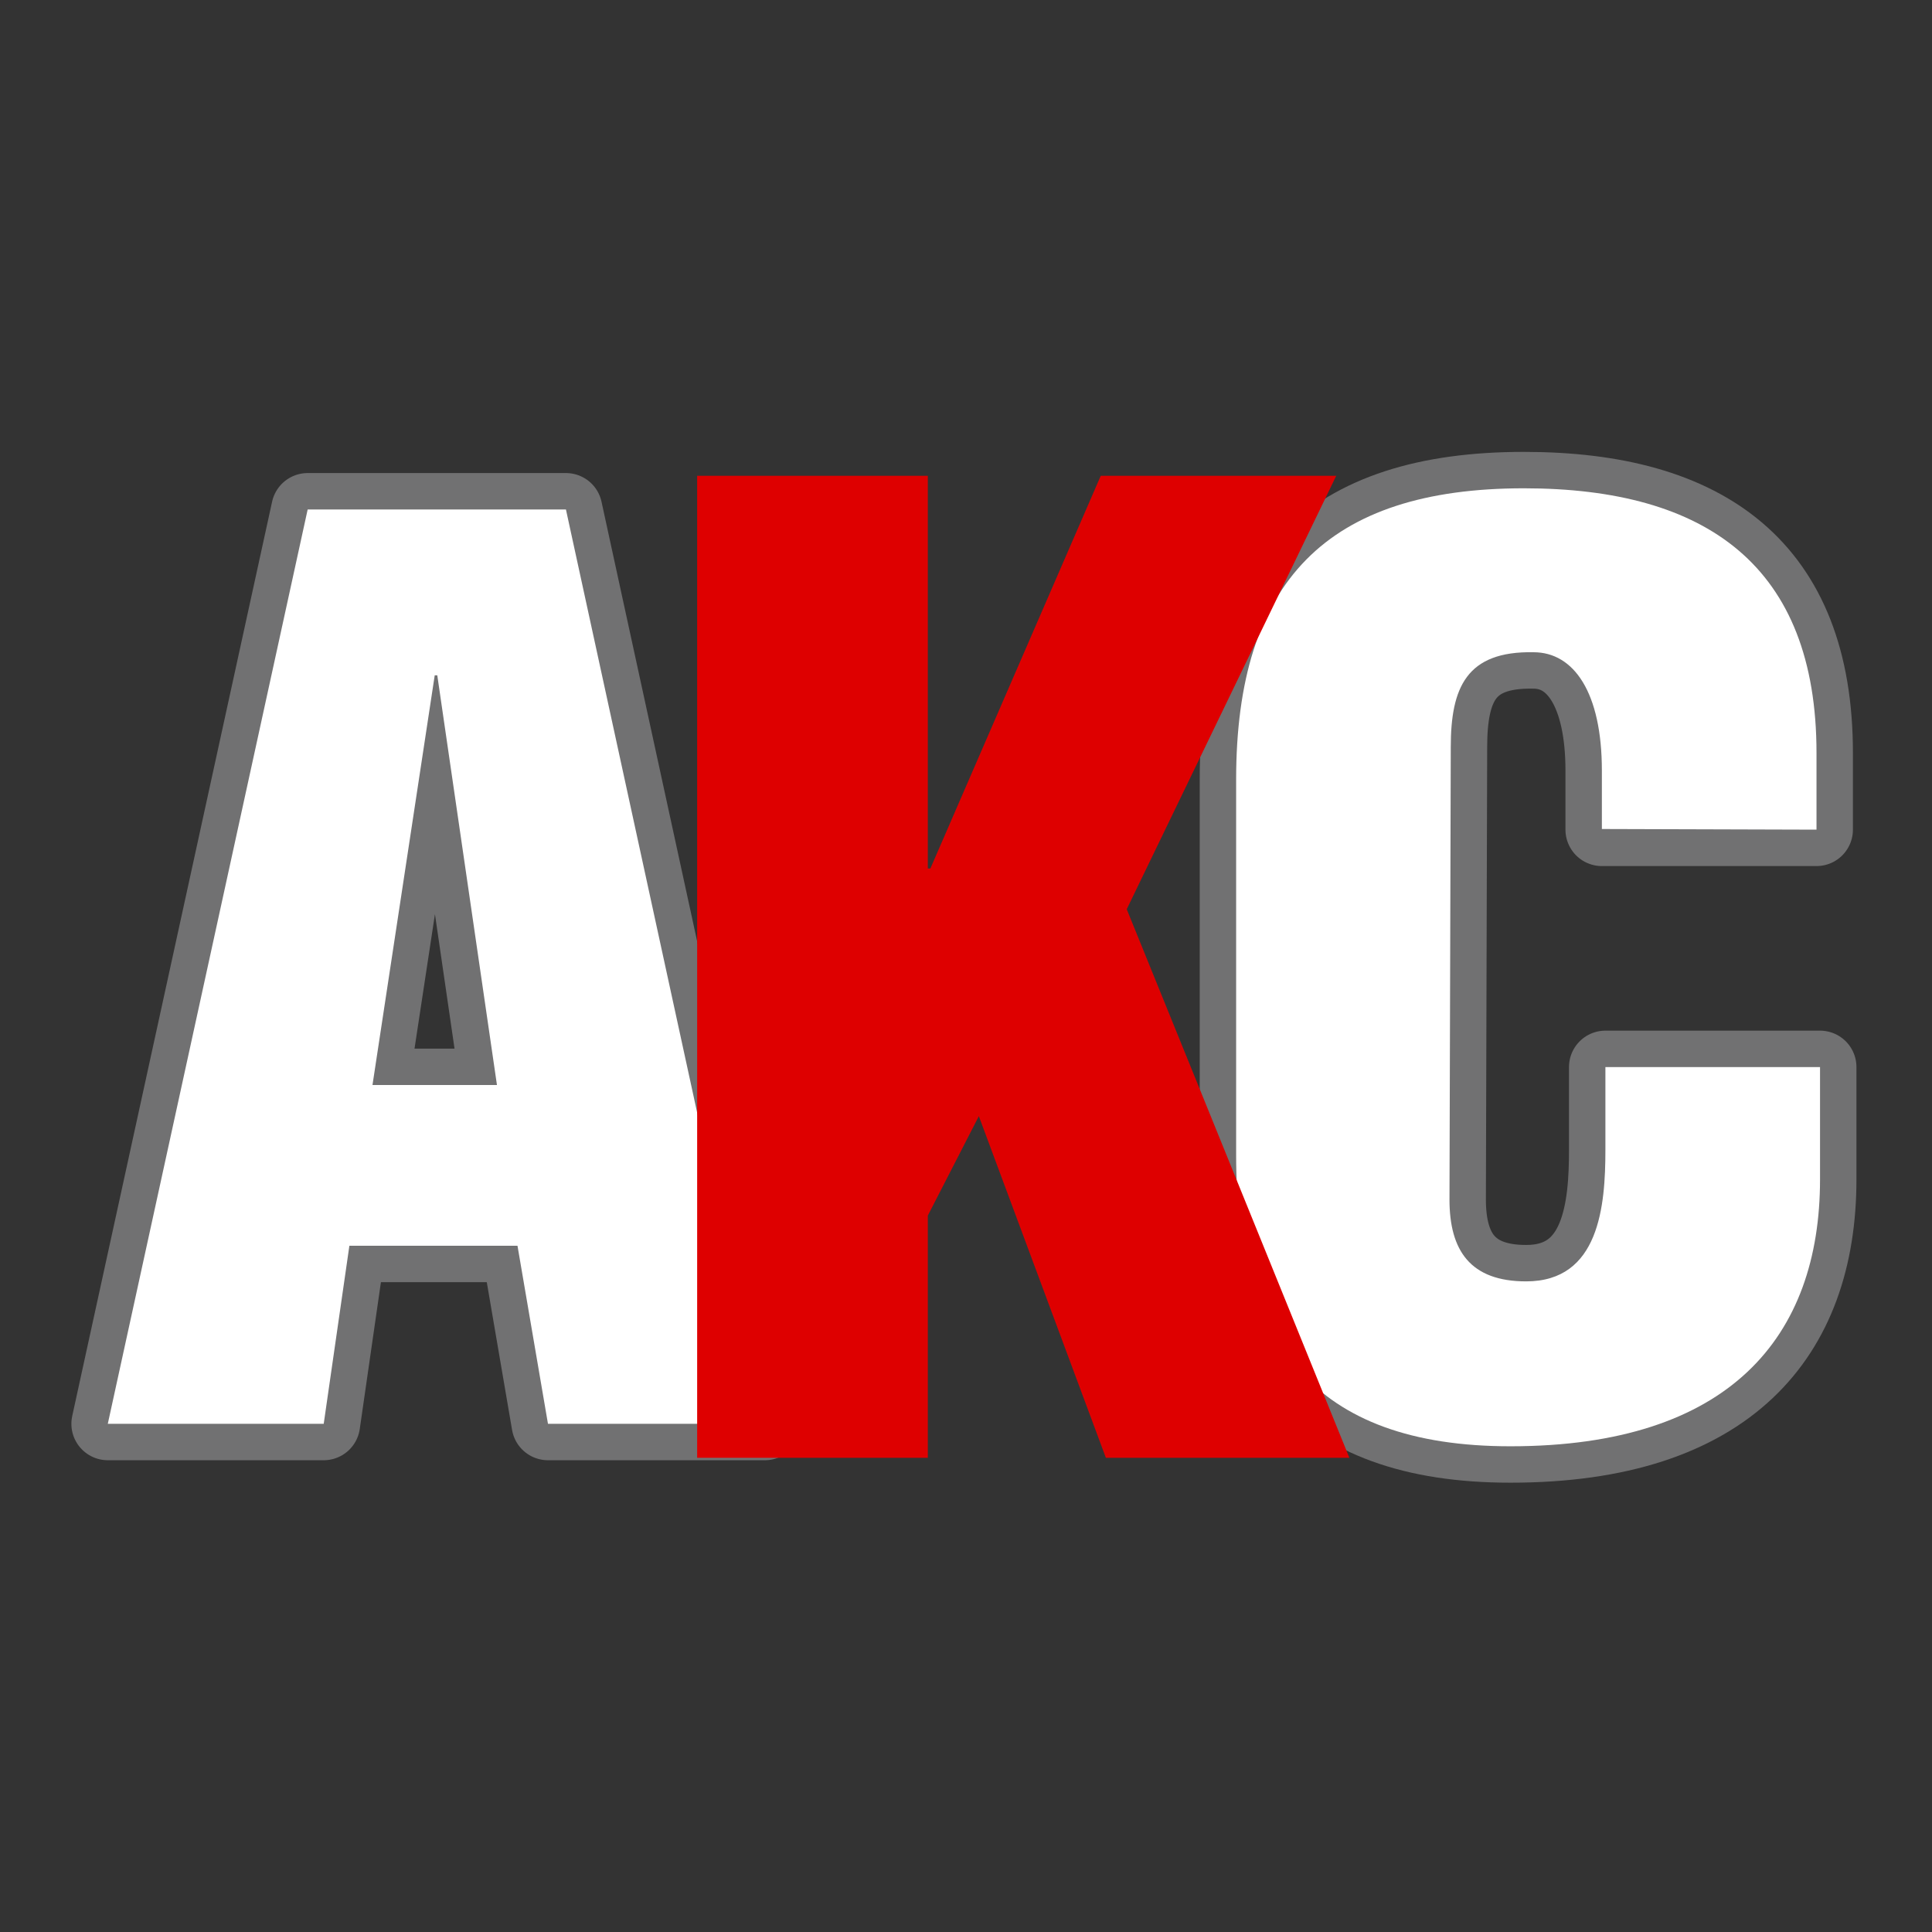
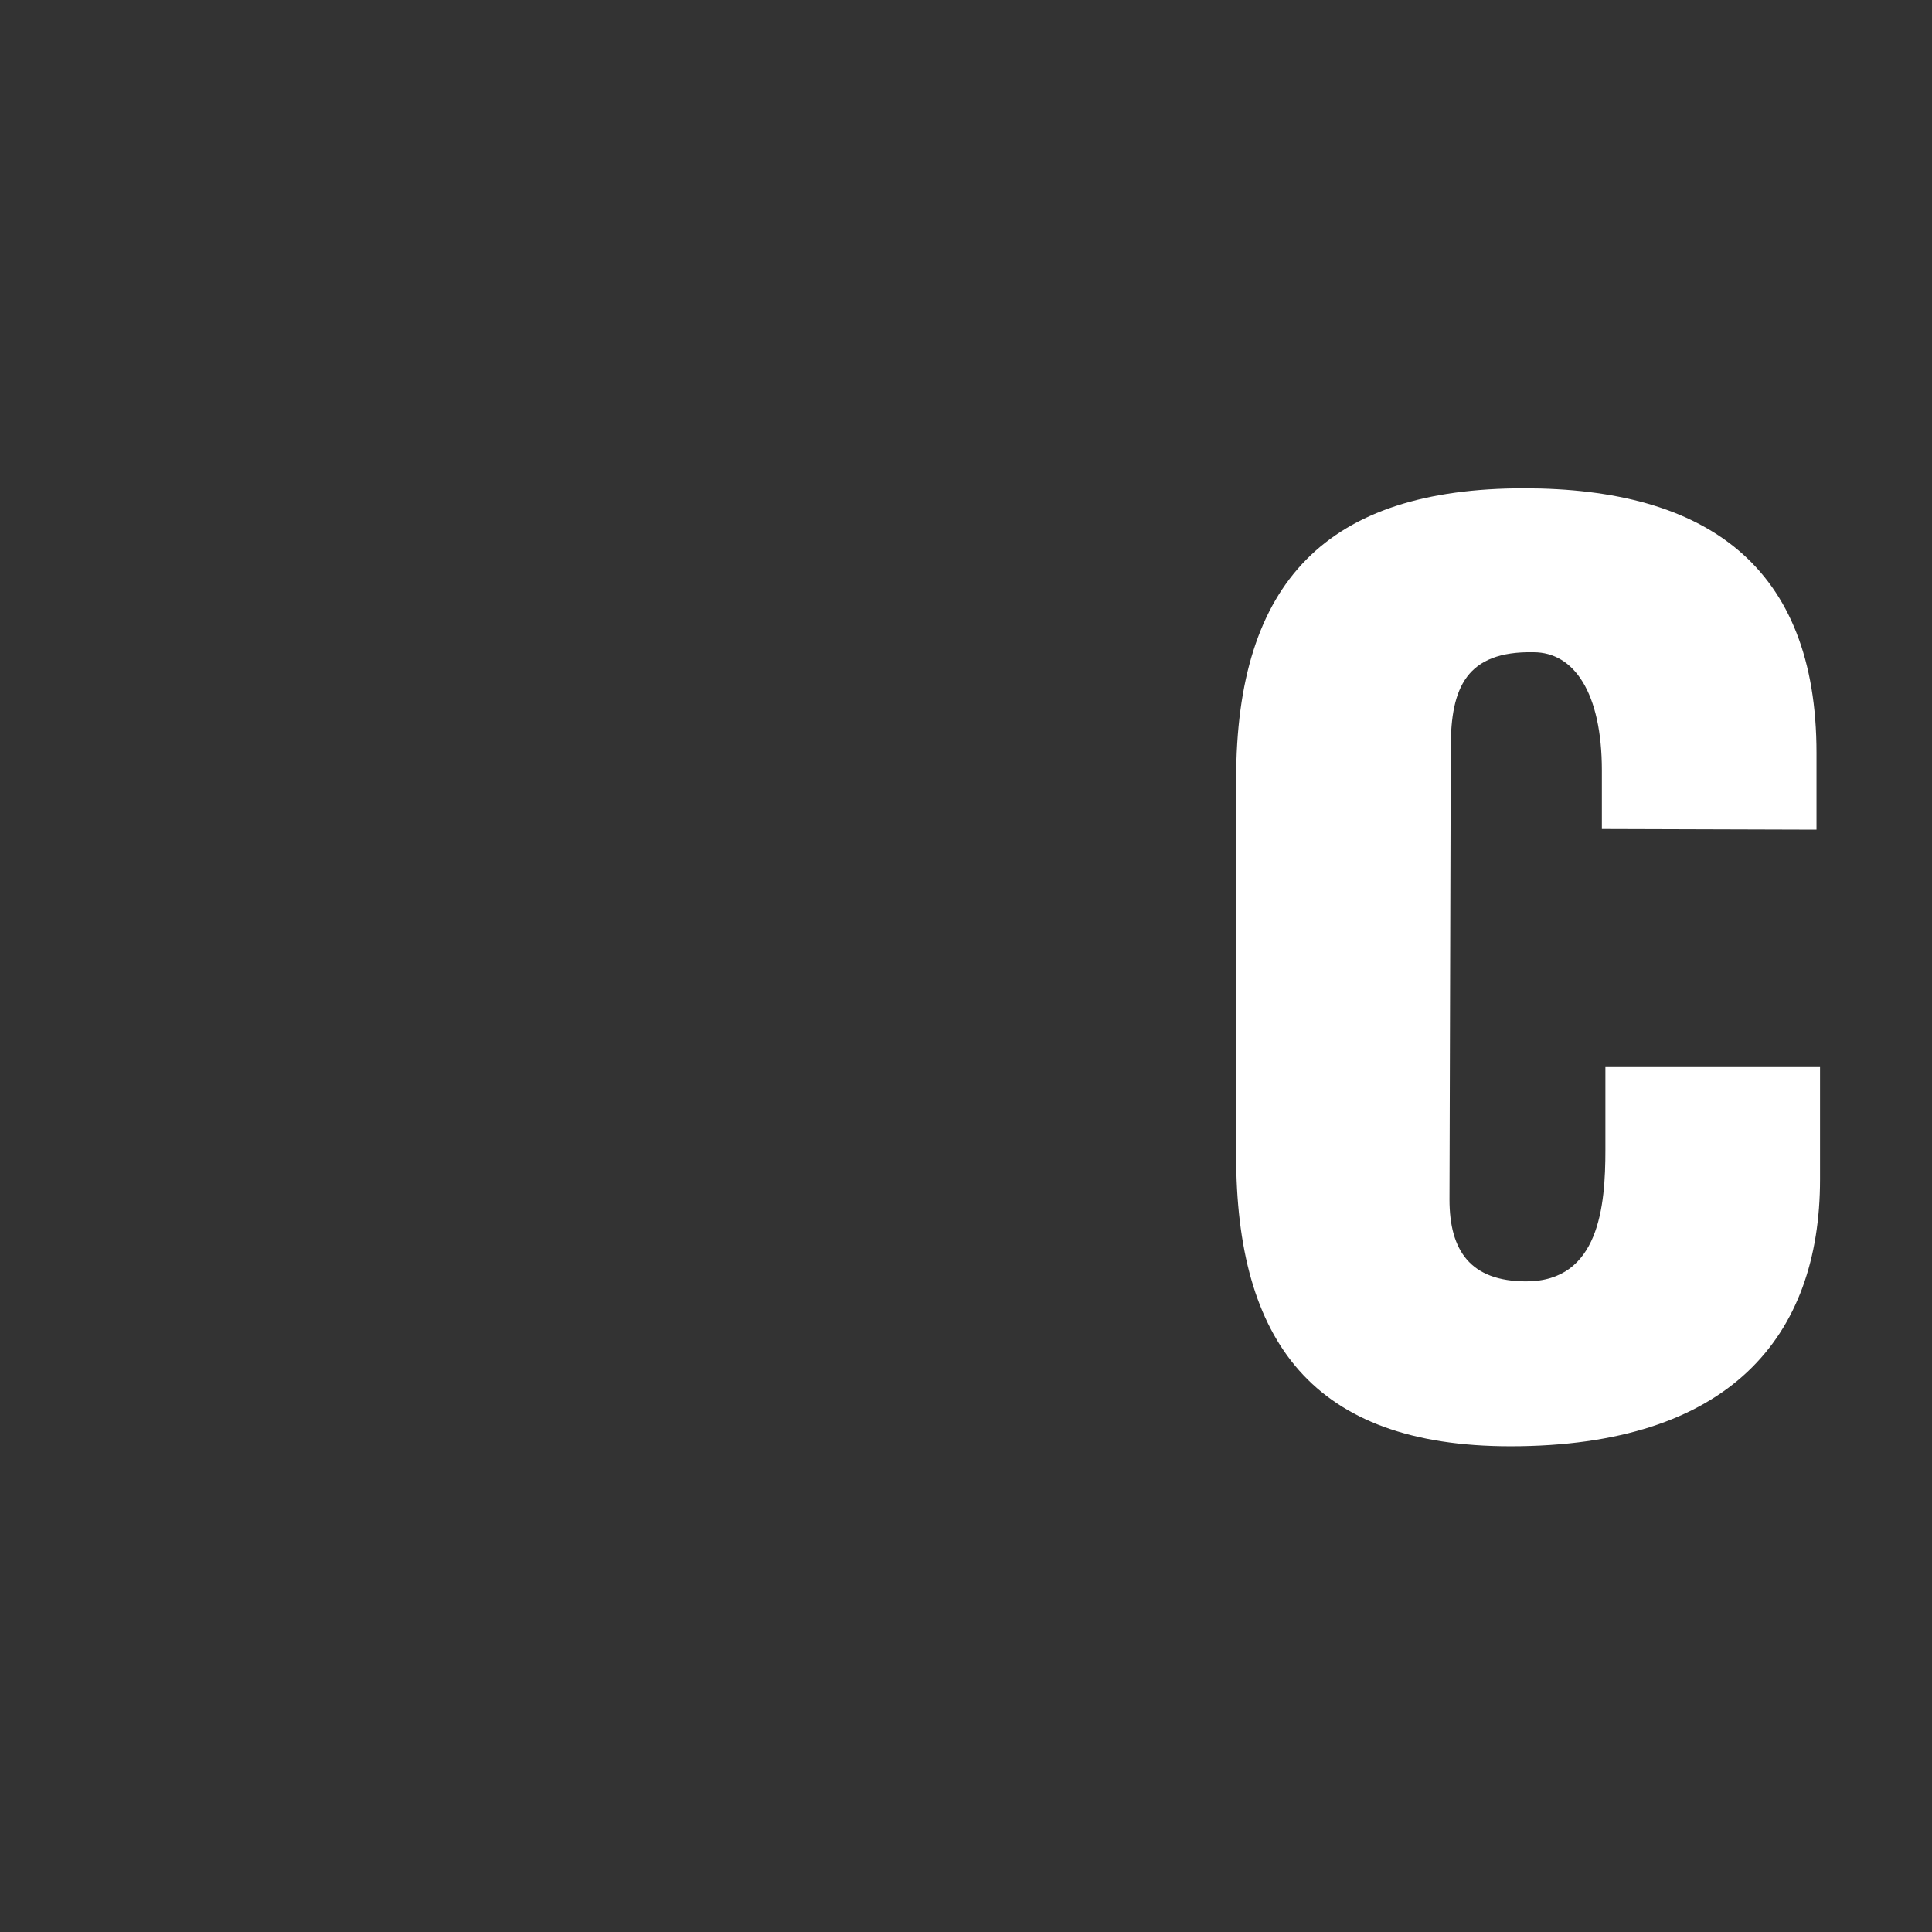
<svg xmlns="http://www.w3.org/2000/svg" id="_レイヤー_2" viewBox="0 0 60.22 60.22">
  <rect x="0" y="0" width="60.22" height="60.22" fill="#333333" stroke="none" />
  <defs>
    <style>.cls-1,.cls-2,.cls-3{stroke-width:0px;}.cls-1,.cls-4{fill:none;}.cls-2{fill:#de0000;}.cls-3{fill:#fff;}.cls-4{stroke:#717172;stroke-linejoin:round;stroke-width:2.27px;}</style>
  </defs>
  <g id="_レイヤー_1-2">
-     <path class="cls-4" d="m3.36,44.38l6.23-28.5h8.05l6.2,28.5h-6.76l-.95-5.55h-5.24l-.8,5.55H3.36Zm10.26-23.33h-.08l-1.94,12.77h3.88l-1.86-12.77Z" />
-     <path class="cls-3" d="m3.36,44.38l6.23-28.5h8.05l6.2,28.5h-6.76l-.95-5.55h-5.24l-.8,5.55m3.54-23.33h-.08l-1.94,12.77h3.88l-1.86-12.77Z" />
-     <path class="cls-4" d="m49.93,25.84v-1.82c0-2.43-.87-3.69-2.13-3.69-2.09-.04-2.58,1.1-2.58,2.96l-.04,14.1c0,1.59.65,2.55,2.39,2.55,2.28,0,2.47-2.35,2.47-4.1v-2.58h6.69v3.5c0,4.9-2.81,8.32-9.65,8.32-6.16,0-8.55-3.27-8.55-9.08v-11.7c0-6.19,2.85-9.08,8.97-9.08,5.7,0,9.12,2.43,9.12,8.25v2.39h-6.69Z" />
    <path class="cls-3" d="m49.93,25.84v-1.82c0-2.43-.87-3.69-2.13-3.69-2.09-.04-2.58,1.1-2.58,2.96l-.04,14.1c0,1.59.65,2.55,2.39,2.55,2.28,0,2.47-2.35,2.47-4.1v-2.58h6.69v3.5c0,4.9-2.81,8.32-9.65,8.32-6.16,0-8.55-3.27-8.55-9.08v-11.7c0-6.19,2.85-9.08,8.97-9.08,5.7,0,9.12,2.43,9.12,8.25v2.39" />
-     <polyline class="cls-2" points="21.73 45.44 21.73 14.83 28.92 14.83 28.92 27.07 29 27.07 34.31 14.83 41.65 14.83 35.12 28.34 42.06 45.44 34.47 45.44 30.51 34.79 28.92 37.89 28.92 45.44" />
-     <rect class="cls-1" width="60.22" height="60.22" />
  </g>
</svg>